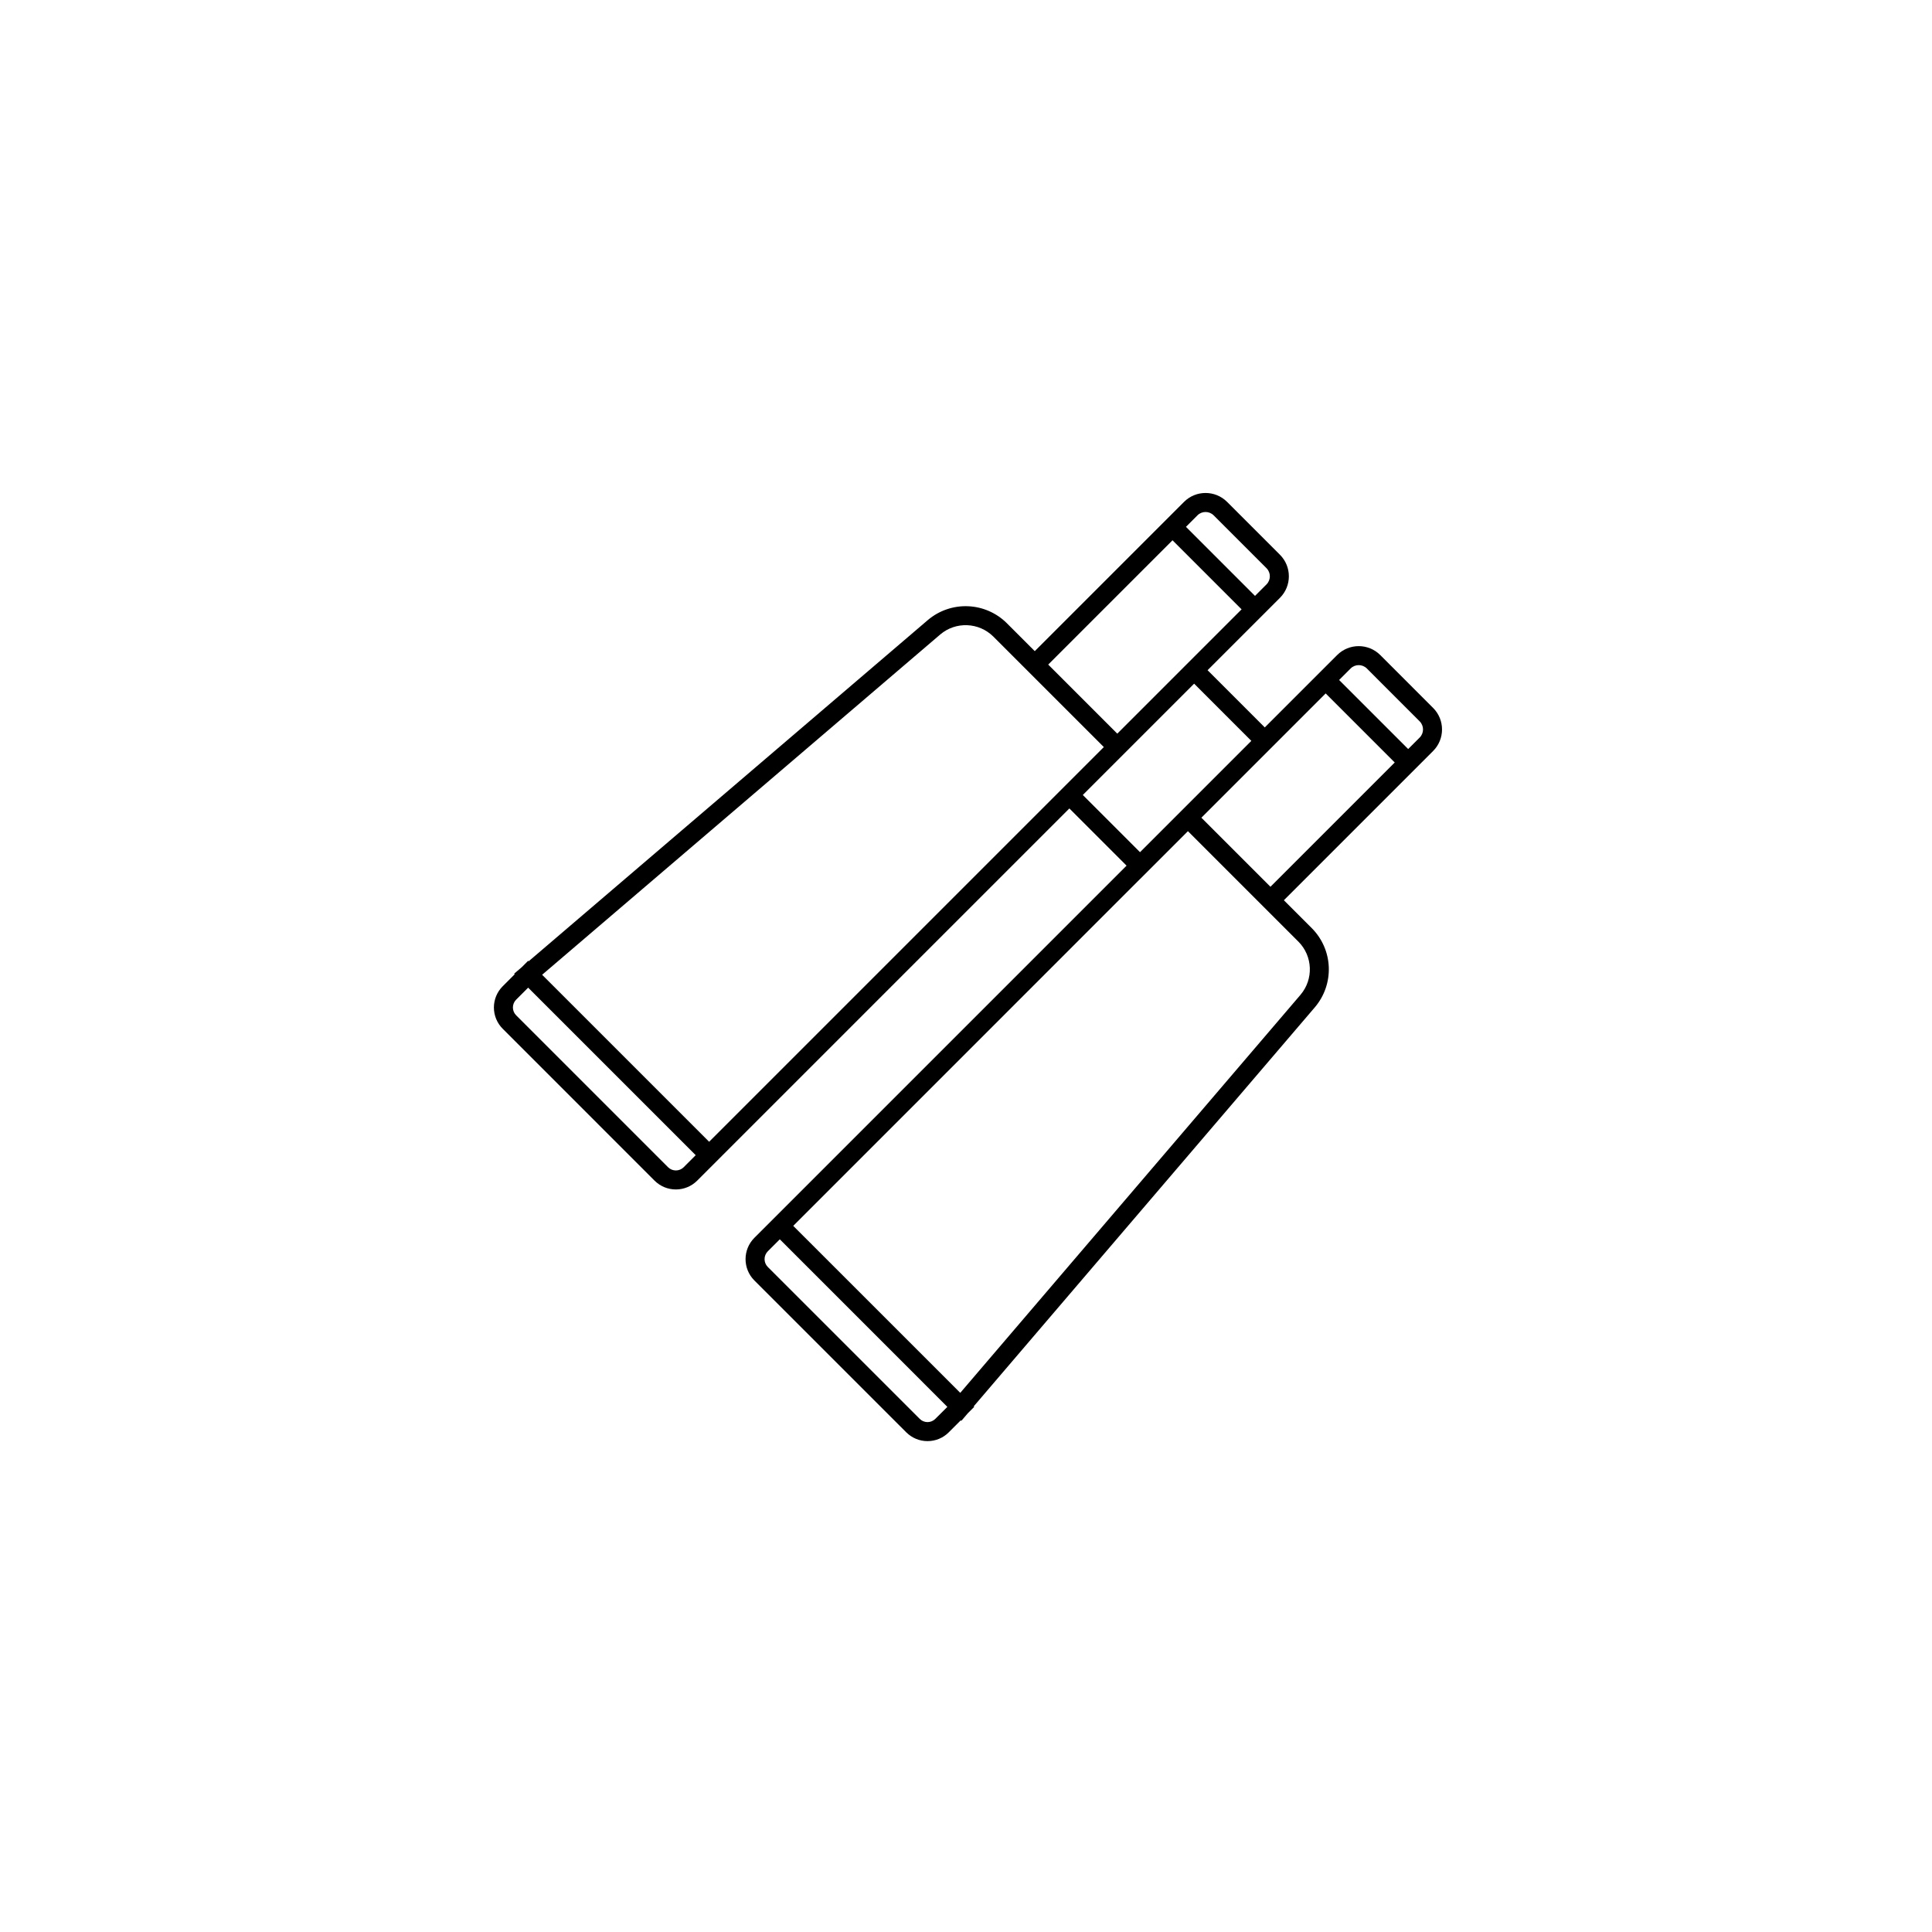
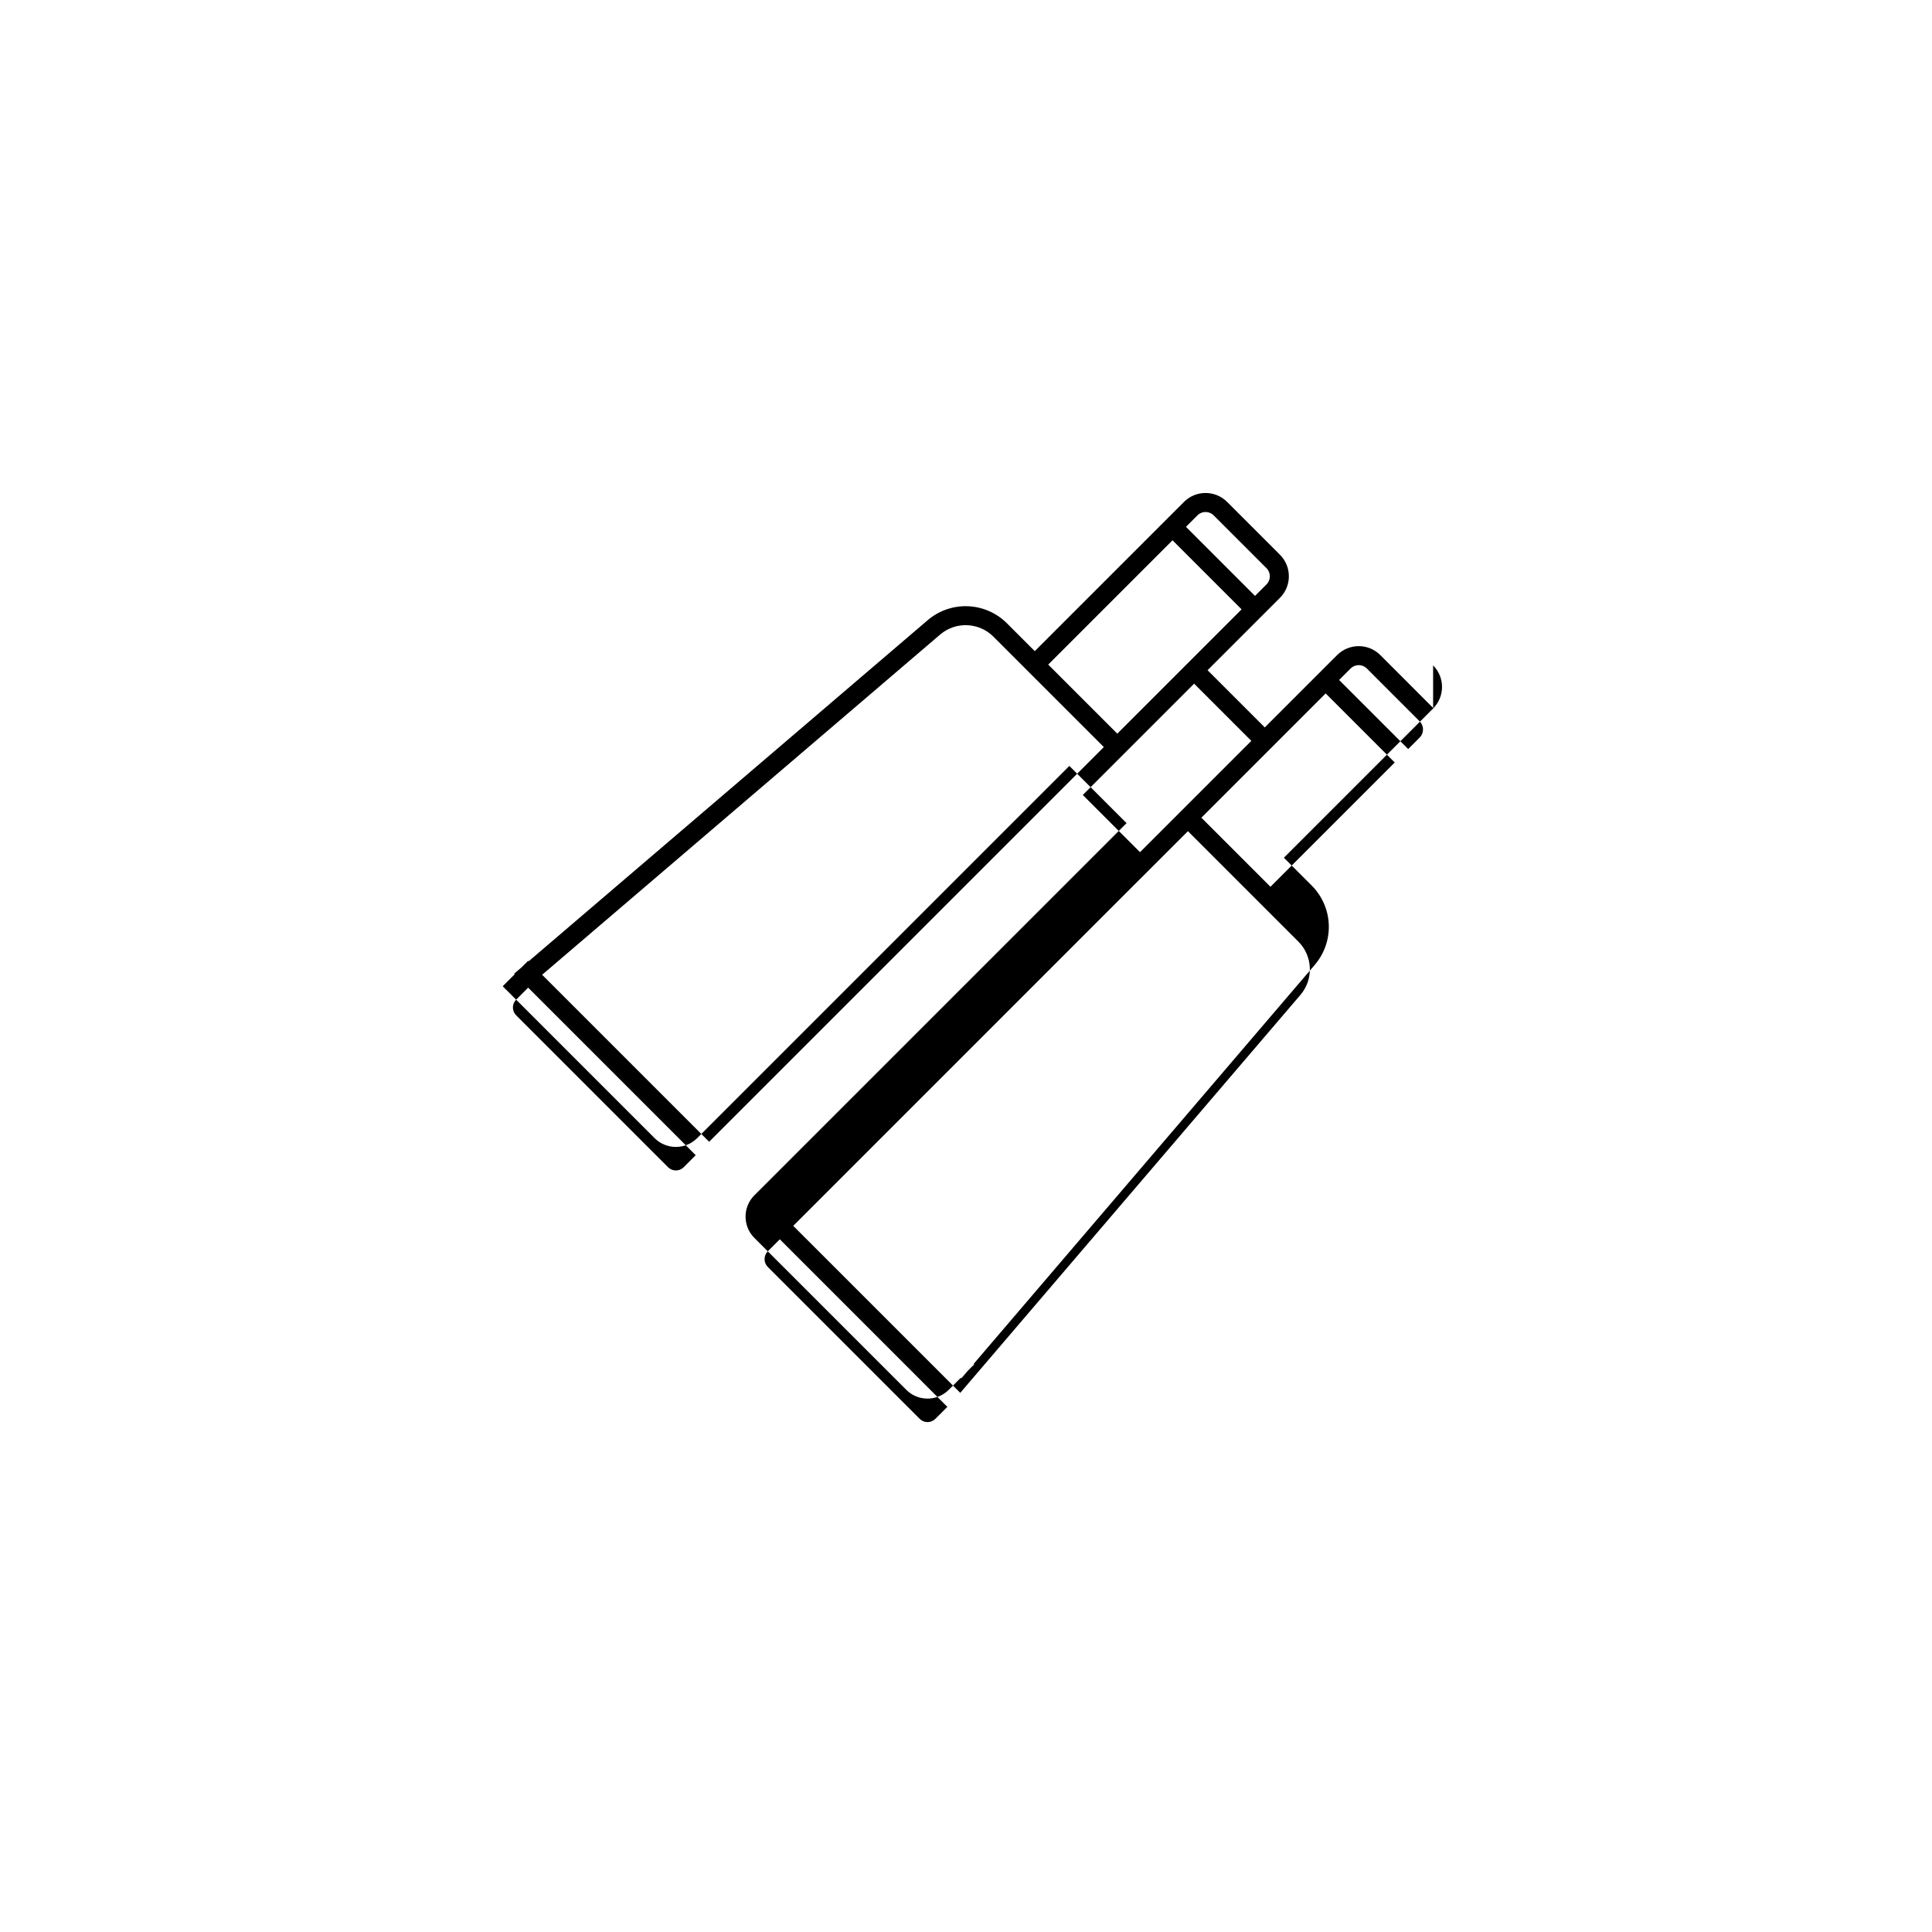
<svg xmlns="http://www.w3.org/2000/svg" fill="#000000" width="800px" height="800px" version="1.1" viewBox="144 144 512 512">
-   <path d="m523.79 331.61-14.008-14.016c-3.156-3.148-8.266-3.148-11.418 0l-3.051 3.047-16.133 16.133-15.16-15.16 19.184-19.184-0.004 0.004c3.148-3.152 3.148-8.262 0-11.418l-14.008-14.008c-3.156-3.152-8.266-3.152-11.418 0l-39.551 39.551-7.426-7.426v-0.004c-2.75-2.727-6.422-4.32-10.293-4.473-3.867-0.152-7.656 1.152-10.609 3.656l-105.8 90.438-0.133-0.133-1.688 1.691-2.019 1.727 0.148 0.148-3.176 3.18h-0.004c-1.496 1.492-2.336 3.519-2.336 5.633 0 2.117 0.84 4.144 2.336 5.637l40.25 40.258c3.117 3.102 8.16 3.102 11.277 0l6.637-6.641 92.004-92.004 15.16 15.16-92.102 92.102-6.543 6.539c-3.102 3.117-3.102 8.16 0 11.277l40.254 40.25h0.004c1.492 1.5 3.523 2.344 5.637 2.336h0.008c2.113 0.004 4.137-0.836 5.625-2.336l3.18-3.176 0.145 0.145 1.715-2.008 1.703-1.703-0.133-0.133 90.441-105.8c2.5-2.957 3.805-6.742 3.656-10.609-0.152-3.871-1.75-7.543-4.477-10.293l-7.426-7.426 39.551-39.551c3.148-3.152 3.148-8.262 0-11.414zm-65.5-47.992 3.047-3.047h-0.004c1.191-1.184 3.109-1.184 4.297 0l14.008 14.008c1.18 1.188 1.18 3.106 0 4.293l-3.047 3.047zm-3.562 3.562 18.305 18.305-12.578 12.574-20.363 20.367-18.305-18.305zm-61.555 24.965v-0.004c4.121-3.488 10.227-3.246 14.062 0.551l7.426 7.426 21.867 21.863-104.6 104.6-44.258-44.258zm-72.137 141.18-40.25-40.254v-0.004c-0.551-0.547-0.863-1.293-0.863-2.074 0-0.777 0.312-1.523 0.863-2.074l3.18-3.18 22.652 22.648 21.75 21.75-3.18 3.184v0.004c-1.148 1.141-3.004 1.141-4.152 0zm109.92-98.645 29.5-29.5 15.16 15.16-29.5 29.5zm-39.078 165.33c-0.551 0.551-1.297 0.863-2.074 0.863-0.781 0-1.527-0.312-2.074-0.863l-40.258-40.25c-1.141-1.148-1.141-3.004 0-4.152l3.184-3.18 44.402 44.406zm96.781-112.39-90.18 105.5-44.262-44.254 91.898-91.906 0.004 0.004 12.695-12.695 29.293 29.293v-0.004c3.801 3.836 4.043 9.941 0.551 14.062zm-7.977-28.613-18.305-18.305 32.938-32.938 18.305 18.305zm39.547-39.551-3.047 3.047-9.152-9.148-9.152-9.152 3.051-3.047v-0.004c1.188-1.18 3.106-1.18 4.293 0l14.008 14.012v0.004c1.18 1.184 1.18 3.102 0 4.289z" />
+   <path d="m523.79 331.61-14.008-14.016c-3.156-3.148-8.266-3.148-11.418 0l-3.051 3.047-16.133 16.133-15.16-15.16 19.184-19.184-0.004 0.004c3.148-3.152 3.148-8.262 0-11.418l-14.008-14.008c-3.156-3.152-8.266-3.152-11.418 0l-39.551 39.551-7.426-7.426v-0.004c-2.75-2.727-6.422-4.32-10.293-4.473-3.867-0.152-7.656 1.152-10.609 3.656l-105.8 90.438-0.133-0.133-1.688 1.691-2.019 1.727 0.148 0.148-3.176 3.18h-0.004l40.25 40.258c3.117 3.102 8.16 3.102 11.277 0l6.637-6.641 92.004-92.004 15.16 15.16-92.102 92.102-6.543 6.539c-3.102 3.117-3.102 8.16 0 11.277l40.254 40.25h0.004c1.492 1.5 3.523 2.344 5.637 2.336h0.008c2.113 0.004 4.137-0.836 5.625-2.336l3.18-3.176 0.145 0.145 1.715-2.008 1.703-1.703-0.133-0.133 90.441-105.8c2.5-2.957 3.805-6.742 3.656-10.609-0.152-3.871-1.75-7.543-4.477-10.293l-7.426-7.426 39.551-39.551c3.148-3.152 3.148-8.262 0-11.414zm-65.5-47.992 3.047-3.047h-0.004c1.191-1.184 3.109-1.184 4.297 0l14.008 14.008c1.18 1.188 1.18 3.106 0 4.293l-3.047 3.047zm-3.562 3.562 18.305 18.305-12.578 12.574-20.363 20.367-18.305-18.305zm-61.555 24.965v-0.004c4.121-3.488 10.227-3.246 14.062 0.551l7.426 7.426 21.867 21.863-104.6 104.6-44.258-44.258zm-72.137 141.18-40.25-40.254v-0.004c-0.551-0.547-0.863-1.293-0.863-2.074 0-0.777 0.312-1.523 0.863-2.074l3.18-3.18 22.652 22.648 21.75 21.75-3.18 3.184v0.004c-1.148 1.141-3.004 1.141-4.152 0zm109.92-98.645 29.5-29.5 15.16 15.16-29.5 29.5zm-39.078 165.33c-0.551 0.551-1.297 0.863-2.074 0.863-0.781 0-1.527-0.312-2.074-0.863l-40.258-40.25c-1.141-1.148-1.141-3.004 0-4.152l3.184-3.18 44.402 44.406zm96.781-112.39-90.18 105.5-44.262-44.254 91.898-91.906 0.004 0.004 12.695-12.695 29.293 29.293v-0.004c3.801 3.836 4.043 9.941 0.551 14.062zm-7.977-28.613-18.305-18.305 32.938-32.938 18.305 18.305zm39.547-39.551-3.047 3.047-9.152-9.148-9.152-9.152 3.051-3.047v-0.004c1.188-1.18 3.106-1.18 4.293 0l14.008 14.012v0.004c1.18 1.184 1.18 3.102 0 4.289z" />
</svg>